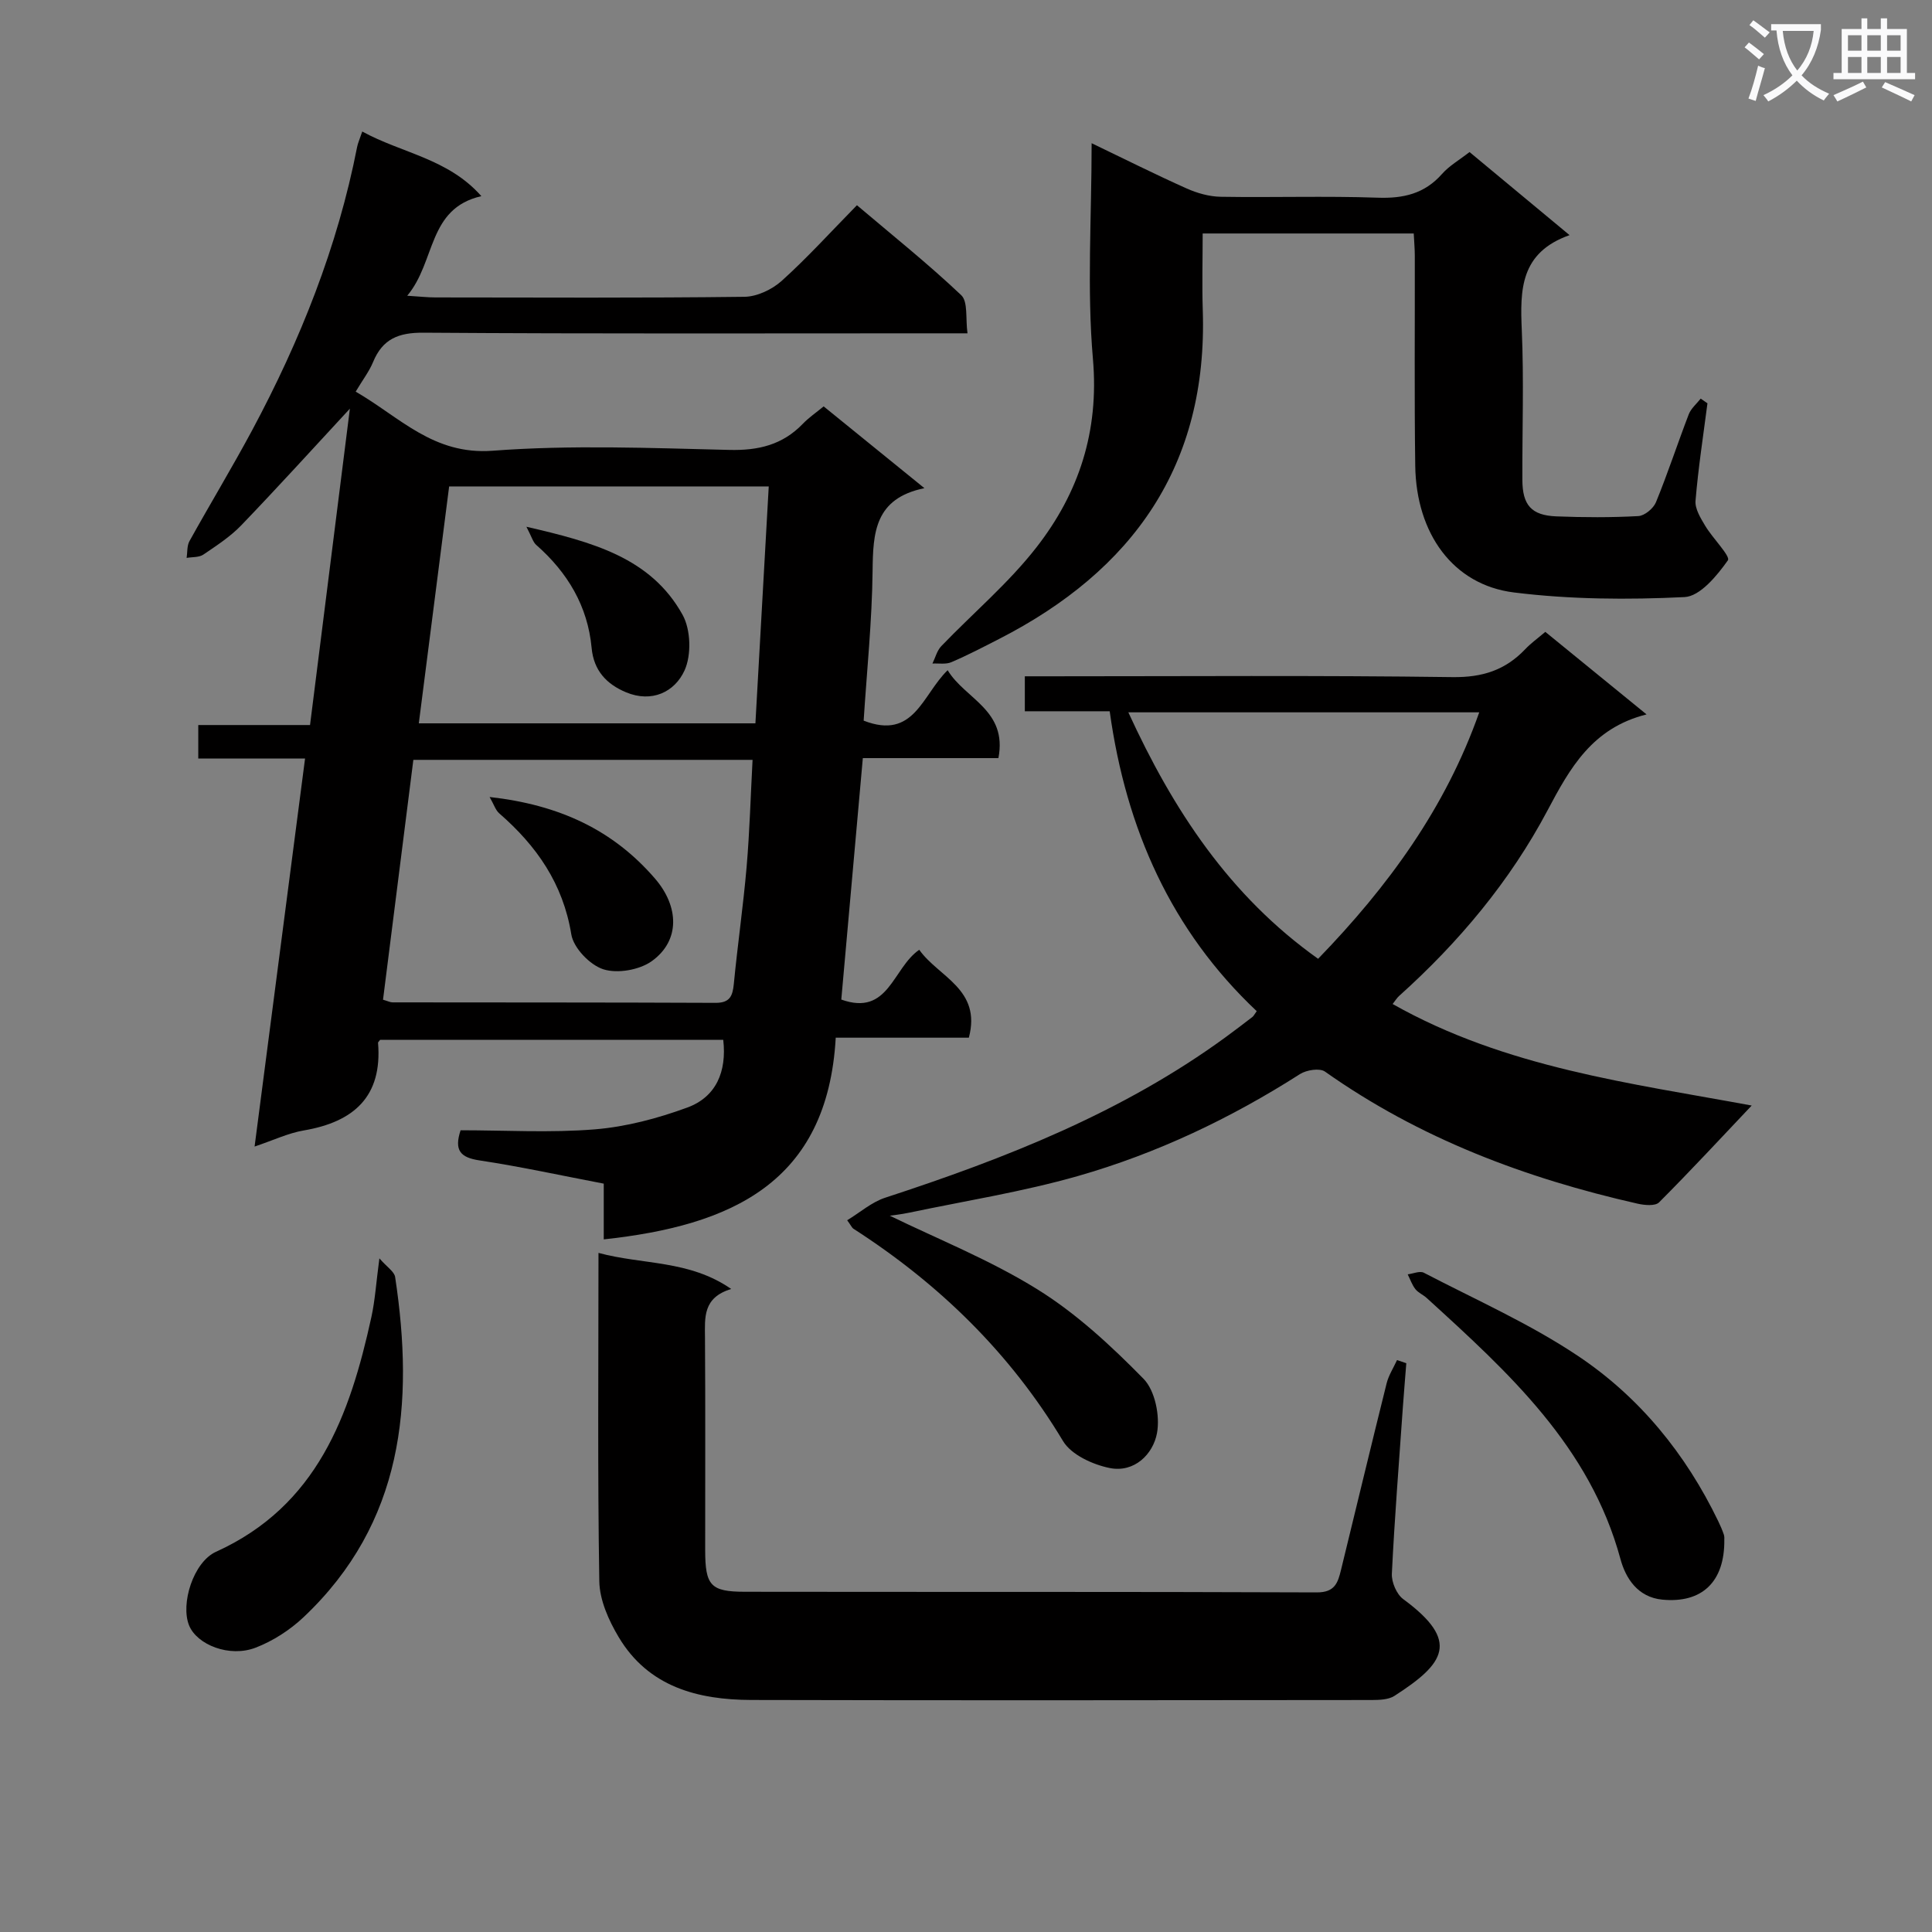
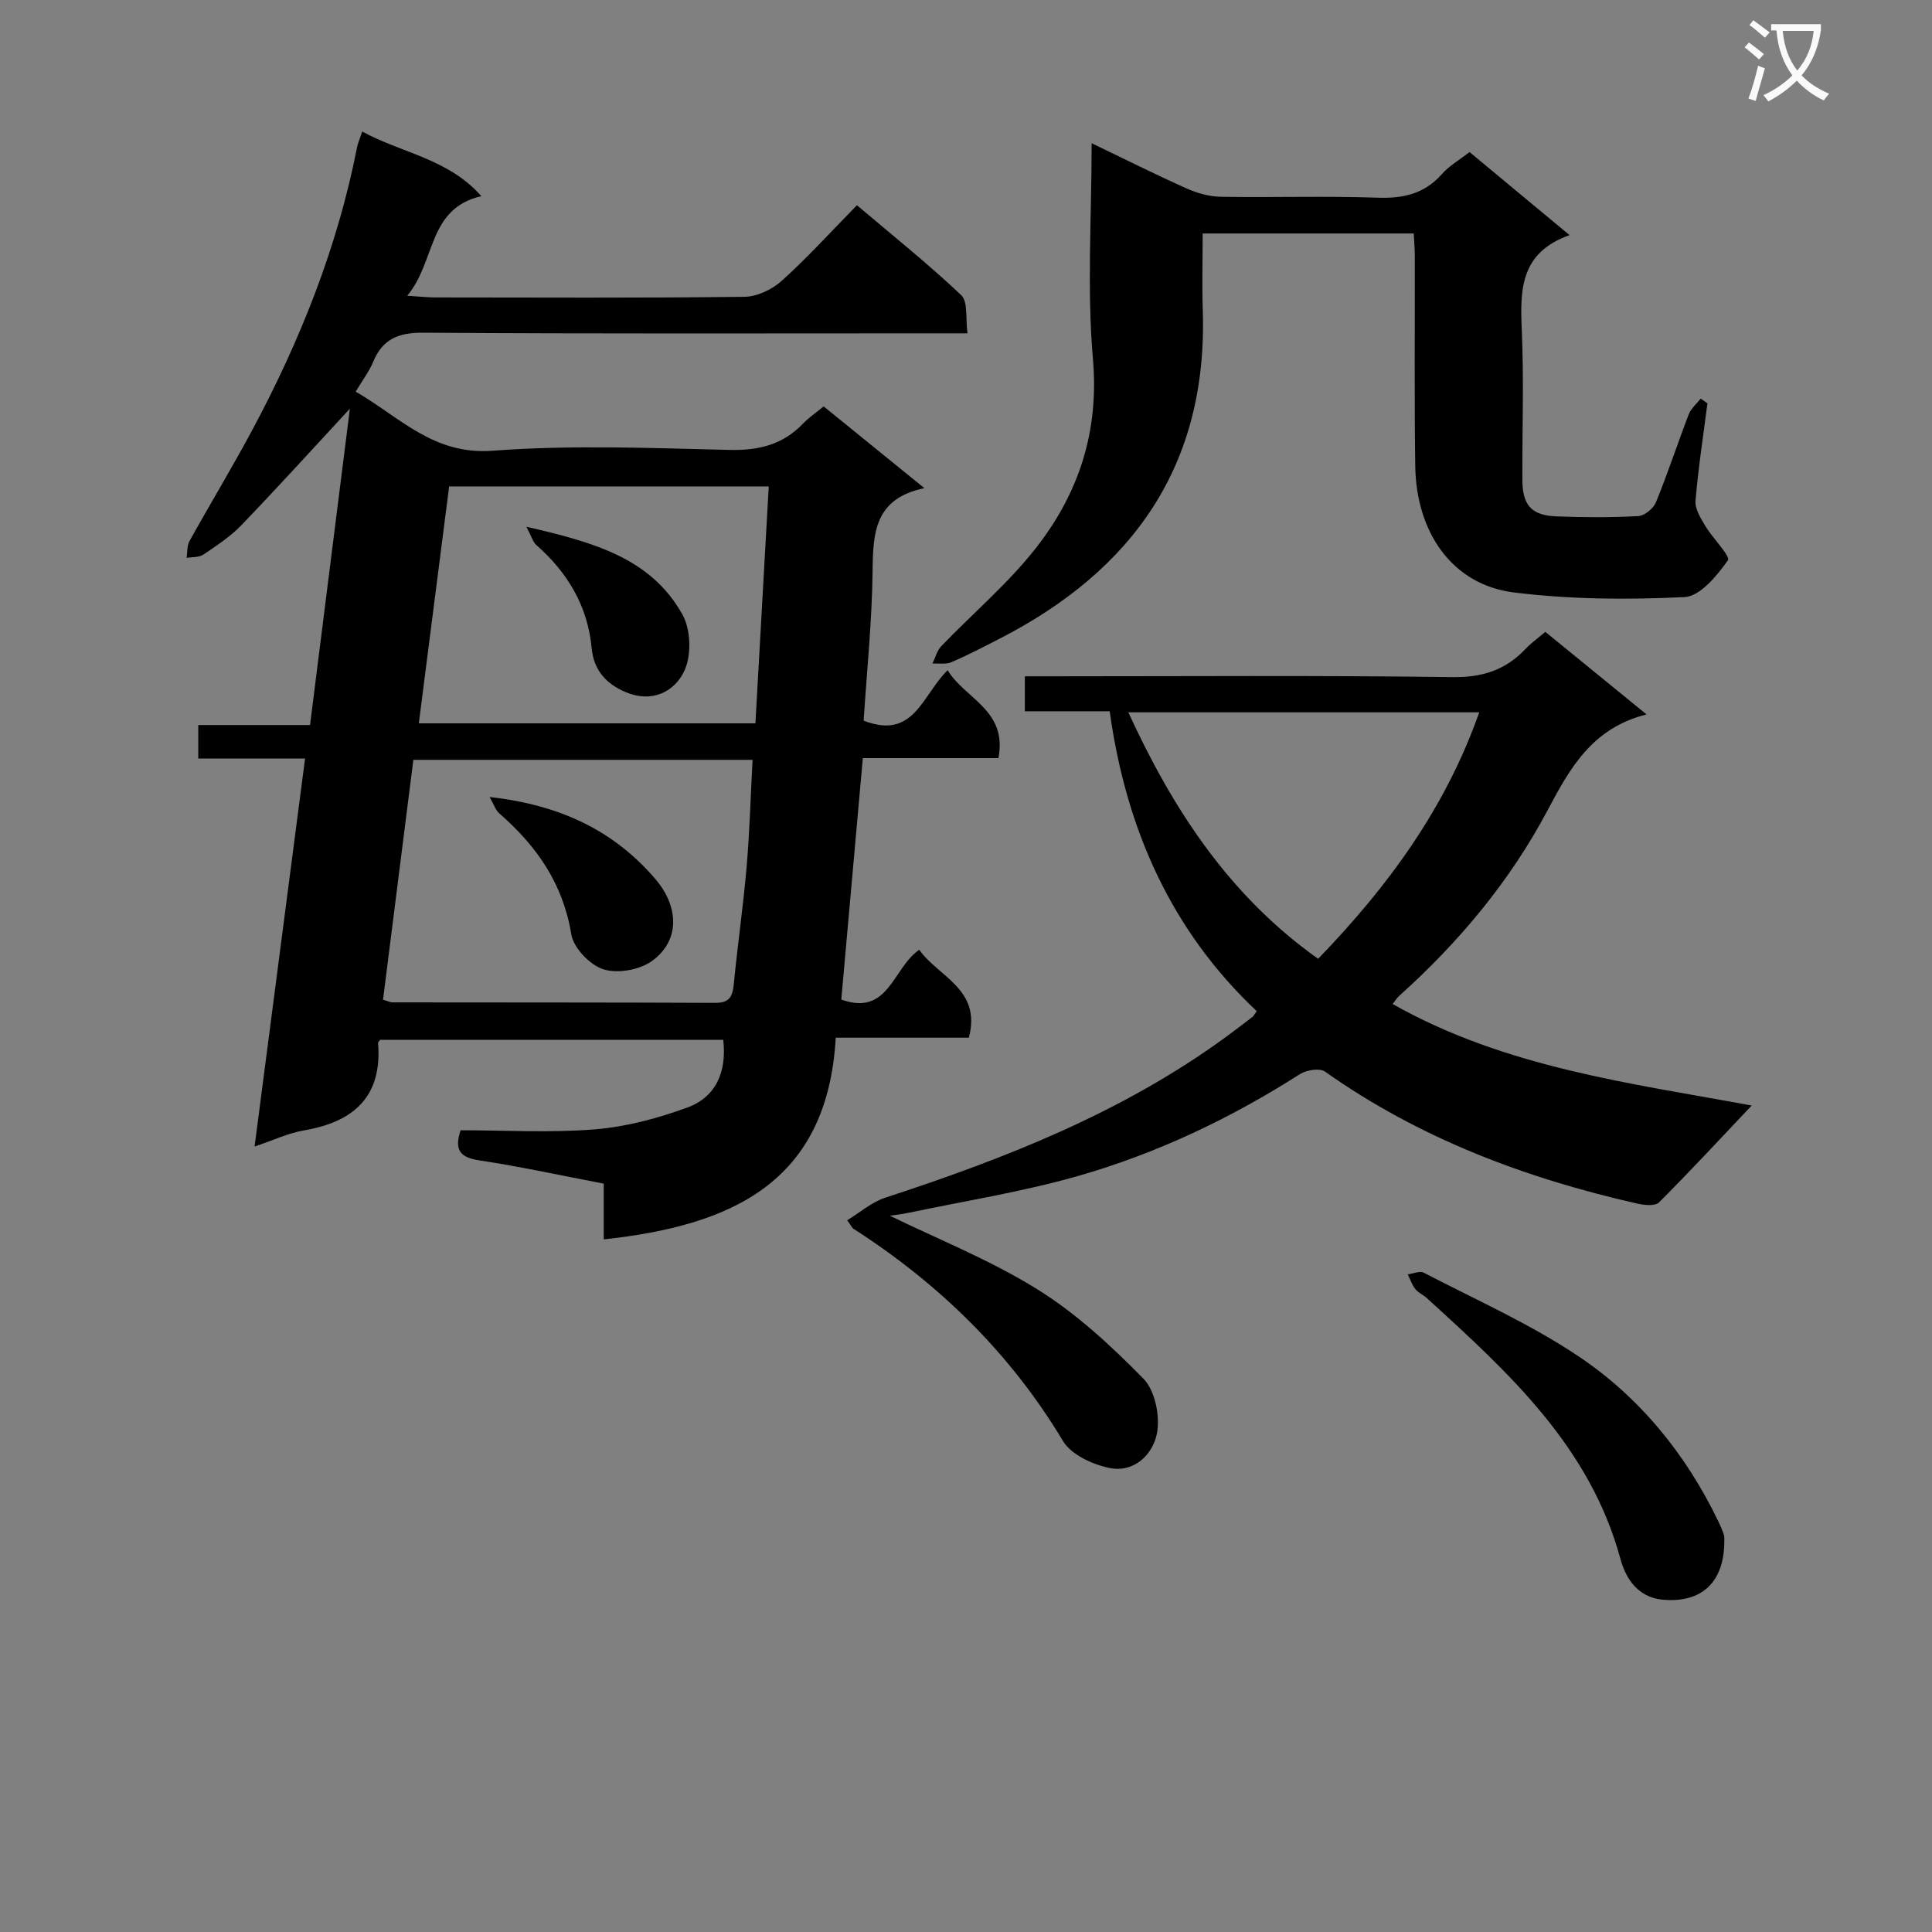
<svg xmlns="http://www.w3.org/2000/svg" enable-background="new 0 0 400 400" viewBox="0 0 400 400">
  <rect x="0" y="0" width="400" height="400" fill="#808080" stroke="none" />
  <path d="m362.1 8.8c1.1.8 2.1 1.6 3.1 2.4l-1 1.1c-1.3-1.1-2.3-2-3-2.5zm1.9 4.8c.5.2.9.4 1.4.5-.6 2.3-1.3 4.5-1.9 6.8l-1.5-.5c.8-2.1 1.4-4.3 2-6.8zm-1-9.4c1.3.9 2.4 1.8 3.4 2.5l-1 1.1c-1.4-1.2-2.4-2.1-3.2-2.6zm3.7 2.2v-1.4h10.3v1.2c-.5 3.6-1.8 6.8-4 9.4 1.5 1.6 3.4 2.8 5.7 3.8-.3.4-.7.8-1.1 1.4-2.3-1.1-4.1-2.5-5.6-4.1-1.6 1.6-3.6 3.1-5.9 4.3-.3-.5-.7-.9-1-1.3 2.4-1.1 4.4-2.5 6-4.1-1.9-2.5-3-5.6-3.3-9.3h-1.1zm8.8 0h-6.4c.3 3.3 1.3 6 3 8.2 2-2.3 3.1-5.1 3.4-8.2z" fill="#fafafb" />
-   <path d="m385.3 3.8h1.3v2.2h2.8v-2.2h1.3v2.2h4.1v9.1h1.7v1.3h-16.9v-1.3h1.7v-9.1h4.1v-2.2zm.4 13.1.7 1.2c-1.8.9-3.8 1.9-6 2.9-.2-.4-.5-.8-.8-1.3 2.3-1 4.3-1.9 6.1-2.8zm-3.1-6.4h2.8v-3.2h-2.8zm0 4.6h2.8v-3.3h-2.8zm4-4.6h2.8v-3.2h-2.8zm0 4.6h2.8v-3.3h-2.8zm3.7 1.9c2.1.9 4.1 1.8 6.1 2.7l-.7 1.3c-2.2-1.1-4.2-2-6.1-2.9zm3.2-9.7h-2.8v3.2h2.8zm-2.8 7.8h2.8v-3.3h-2.8z" fill="#fafafb" />
  <g fill="#010000">
    <path d="m52.71 237.38c3.51-27.01 6.94-53.38 10.45-80.34-7.73 0-14.82 0-22.11 0 0-2.47 0-4.42 0-6.93h23.14c2.79-22.15 5.51-43.8 8.25-65.5-7.65 8.26-14.95 16.31-22.49 24.15-2.27 2.36-5.12 4.21-7.86 6.07-.89.6-2.28.47-3.45.68.18-1.17.05-2.51.59-3.48 4.27-7.7 8.84-15.24 13-23 9.92-18.53 17.66-37.9 21.71-58.61.15-.78.5-1.53 1.06-3.19 8.21 4.5 17.77 5.58 24.66 13.38-11.18 2.56-9.4 13.53-15.35 20.62 2.67.17 4.25.35 5.83.35 21.33.02 42.65.13 63.98-.13 2.61-.03 5.71-1.5 7.7-3.28 5.31-4.78 10.13-10.11 15.6-15.68 7.41 6.28 14.77 12.16 21.59 18.62 1.44 1.37.87 4.86 1.3 7.9-2.57 0-4.37 0-6.17 0-35.49 0-70.98.12-106.46-.13-5.19-.04-8.47 1.3-10.44 6.08-.81 1.96-2.16 3.7-3.6 6.13 9.1 5.23 16.05 13.16 28.37 12.23 16.24-1.23 32.64-.56 48.96-.17 6.05.15 11.04-1.04 15.25-5.41 1.25-1.3 2.77-2.33 4.31-3.6 6.75 5.48 13.32 10.82 20.86 16.93-10.33 2.12-10.64 9.26-10.73 17.15-.12 10.41-1.2 20.82-1.85 30.98 10.46 4.08 12.1-5.31 17.39-10.44 3.6 5.97 12.43 8.23 10.51 18.2-9.22 0-18.59 0-28.07 0-1.53 17.1-3 33.57-4.46 49.99 9.84 3.51 10.59-6.49 16.14-10.31 3.97 5.64 12.94 8.13 10.27 18.2-8.83 0-17.78 0-27.56 0-1.7 30.17-21.79 38.92-48.03 41.76 0-4.36 0-7.8 0-11.54-8.81-1.68-17.22-3.53-25.73-4.81-3.96-.6-5.28-2.07-3.91-6.24 9.22 0 18.56.56 27.81-.19 6.47-.53 13.01-2.27 19.14-4.52 5.93-2.18 8.19-7.4 7.43-14.01-23.73 0-47.47 0-71.04 0-.26.35-.44.49-.43.6.92 11.15-5.01 16.38-15.34 18.15-3.22.54-6.26 2.01-10.22 3.34zm26.59-30.4c1.02.29 1.49.55 1.96.55 22.29.03 44.59 0 66.88.1 2.96.01 3.54-1.39 3.79-3.92.78-8.09 1.95-16.13 2.65-24.23.63-7.35.83-14.73 1.23-22.16-23.74 0-46.8 0-70.23 0-2.09 16.58-4.17 32.97-6.28 49.66zm79.86-106.27c-22.32 0-44.02 0-66.17 0-2.1 16.36-4.17 32.55-6.28 49.05h69.69c.91-16.38 1.83-32.54 2.76-49.05z" />
    <path d="m319.94 130.82c6.96 5.67 13.5 11.01 20.96 17.09-11.27 2.83-15.86 11.12-20.52 19.91-7.77 14.65-18.35 27.28-30.71 38.38-.46.41-.78.96-1.34 1.67 23.39 13.22 49.37 16.39 74.34 21.02-6.35 6.7-12.64 13.5-19.18 20.05-.8.8-3.03.59-4.47.26-23.19-5.25-45.11-13.49-64.7-27.34-1.09-.77-3.82-.34-5.16.51-14.37 9.18-29.67 16.45-46.01 21.12-11.43 3.26-23.25 5.13-34.91 7.58-1.75.37-3.53.55-4.01.63 9.74 4.76 20.68 9.11 30.53 15.23 8.09 5.02 15.3 11.71 22 18.54 2.39 2.44 3.44 7.71 2.78 11.26-.81 4.35-4.69 8.23-9.78 7.21-3.52-.71-7.96-2.74-9.67-5.58-10.95-18.25-25.66-32.56-43.42-43.98-.26-.17-.39-.52-1.27-1.74 2.66-1.61 5.07-3.76 7.88-4.67 24.88-8.13 49.08-17.63 70.44-33.21 1.88-1.37 3.73-2.79 5.58-4.21.25-.19.4-.52.89-1.2-17.68-16.67-27.05-37.66-30.44-62.09-5.86 0-11.6 0-17.57 0 0-2.53 0-4.47 0-7.24h5.11c27.82 0 55.64-.21 83.46.17 6.18.08 10.92-1.45 15.04-5.79 1.14-1.21 2.51-2.18 4.15-3.58zm-86.33 16.66c9.3 20.27 20.95 37.99 39.29 51.03 14.52-15 26.37-31.2 33.36-51.03-24.61 0-48.34 0-72.65 0z" />
-     <path d="m123.91 259.4c9.28 2.5 18.75 1.43 27.48 7.47-5.89 1.78-5.46 5.9-5.43 10.07.1 14.66.03 29.31.04 43.97.01 7.34 1.08 8.64 8.21 8.65 39.47.06 78.95-.03 118.42.13 3.77.02 4.37-2.05 5.01-4.65 3.15-12.88 6.24-25.78 9.45-38.65.42-1.67 1.42-3.2 2.15-4.8.64.22 1.28.43 1.92.65-.24 3.07-.5 6.15-.72 9.22-.8 11.44-1.71 22.88-2.27 34.34-.09 1.76.98 4.27 2.35 5.28 11.89 8.73 8.57 13.35-1.81 20.03-1.26.81-3.15.85-4.75.86-42.8.04-85.61.1-128.41-.01-11.07-.03-21.3-2.7-27.45-13-2.07-3.46-3.96-7.68-4.02-11.58-.37-22.29-.17-44.59-.17-67.98z" />
    <path d="m353.51 83.5c-.87 6.72-1.91 13.43-2.47 20.18-.14 1.67 1.06 3.6 2.01 5.19 1.52 2.55 5.28 6.3 4.69 7.14-2.25 3.18-5.76 7.46-8.98 7.61-11.75.57-23.67.49-35.33-.96-12.57-1.56-20.22-12.17-20.42-26.22-.2-14.49-.06-28.99-.09-43.48 0-1.46-.14-2.91-.22-4.62-14.54 0-28.79 0-43.7 0 0 5.34-.15 10.61.02 15.87 1.06 32.1-14.44 53.9-42.21 68.1-3.25 1.66-6.49 3.36-9.85 4.79-1.14.49-2.6.21-3.91.28.6-1.21.94-2.67 1.83-3.6 6.56-6.83 13.91-13.02 19.69-20.44 8.8-11.28 13.01-24.05 11.71-39.01-1.26-14.53-.27-29.26-.27-44.68 6.88 3.3 13.2 6.48 19.65 9.36 2.19.98 4.69 1.69 7.07 1.73 10.83.18 21.67-.19 32.48.19 5.35.19 9.72-.81 13.35-4.92 1.5-1.7 3.58-2.88 5.69-4.53 6.73 5.59 13.33 11.08 20.71 17.2-10.26 3.63-10.25 11.36-9.89 19.69.45 10.31.08 20.65.12 30.98.02 5.23 1.86 7.35 7.03 7.56 5.66.22 11.34.25 16.98-.06 1.3-.07 3.12-1.58 3.65-2.87 2.45-5.98 4.46-12.14 6.78-18.18.47-1.23 1.63-2.19 2.48-3.27.46.33.93.65 1.4.97z" />
    <path d="m357 318.73c.12 8.79-4.64 13.24-12.82 12.46-5.13-.49-7.61-4.46-8.68-8.4-6.32-23.34-23.22-38.66-40.11-54.05-.73-.67-1.75-1.08-2.35-1.84-.7-.89-1.07-2.03-1.59-3.06 1.13-.14 2.51-.77 3.35-.33 10.72 5.58 21.9 10.53 31.9 17.22 12.74 8.51 22.34 20.3 29.05 34.23.43.89.83 1.81 1.15 2.75.16.45.09.98.1 1.02z" />
-     <path d="m78.55 260.53c1.57 1.81 3.09 2.74 3.26 3.87 3.97 26.23 1.72 50.89-18.97 70.43-2.82 2.66-6.34 4.93-9.94 6.31-5.39 2.07-12.11-.6-13.75-4.61-1.82-4.47.89-13.13 5.57-15.25 20.97-9.51 27.72-28.28 32.17-48.59.77-3.52.99-7.18 1.66-12.16z" />
    <path d="m101.37 165.01c14.46 1.62 25.56 6.83 34.24 16.89 5 5.79 5.24 12.85-.66 17.09-2.56 1.83-7.1 2.63-10.04 1.69-2.79-.9-6.18-4.43-6.63-7.24-1.71-10.49-7.18-18.31-14.9-25.03-.77-.65-1.1-1.81-2.01-3.4z" />
    <path d="m108.99 109.06c13.72 3.17 25.77 6.4 32.33 18.23 1.7 3.07 1.86 8.32.41 11.51-2.04 4.48-6.78 6.76-12.12 4.53-4.01-1.68-6.69-4.48-7.12-9.19-.81-8.68-4.99-15.62-11.47-21.32-.68-.6-.94-1.68-2.03-3.76z" />
  </g>
</svg>